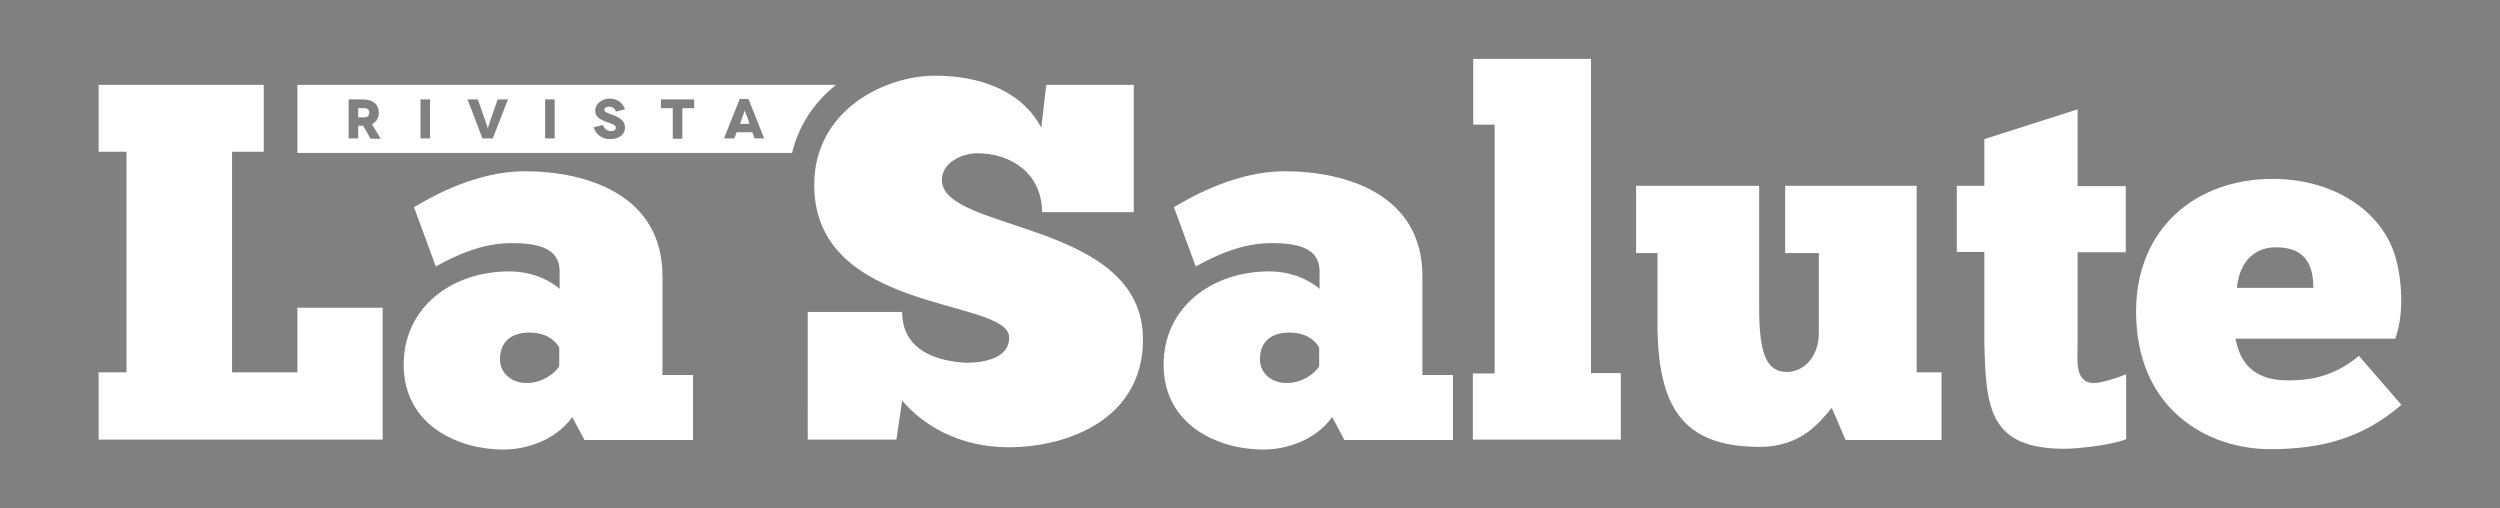
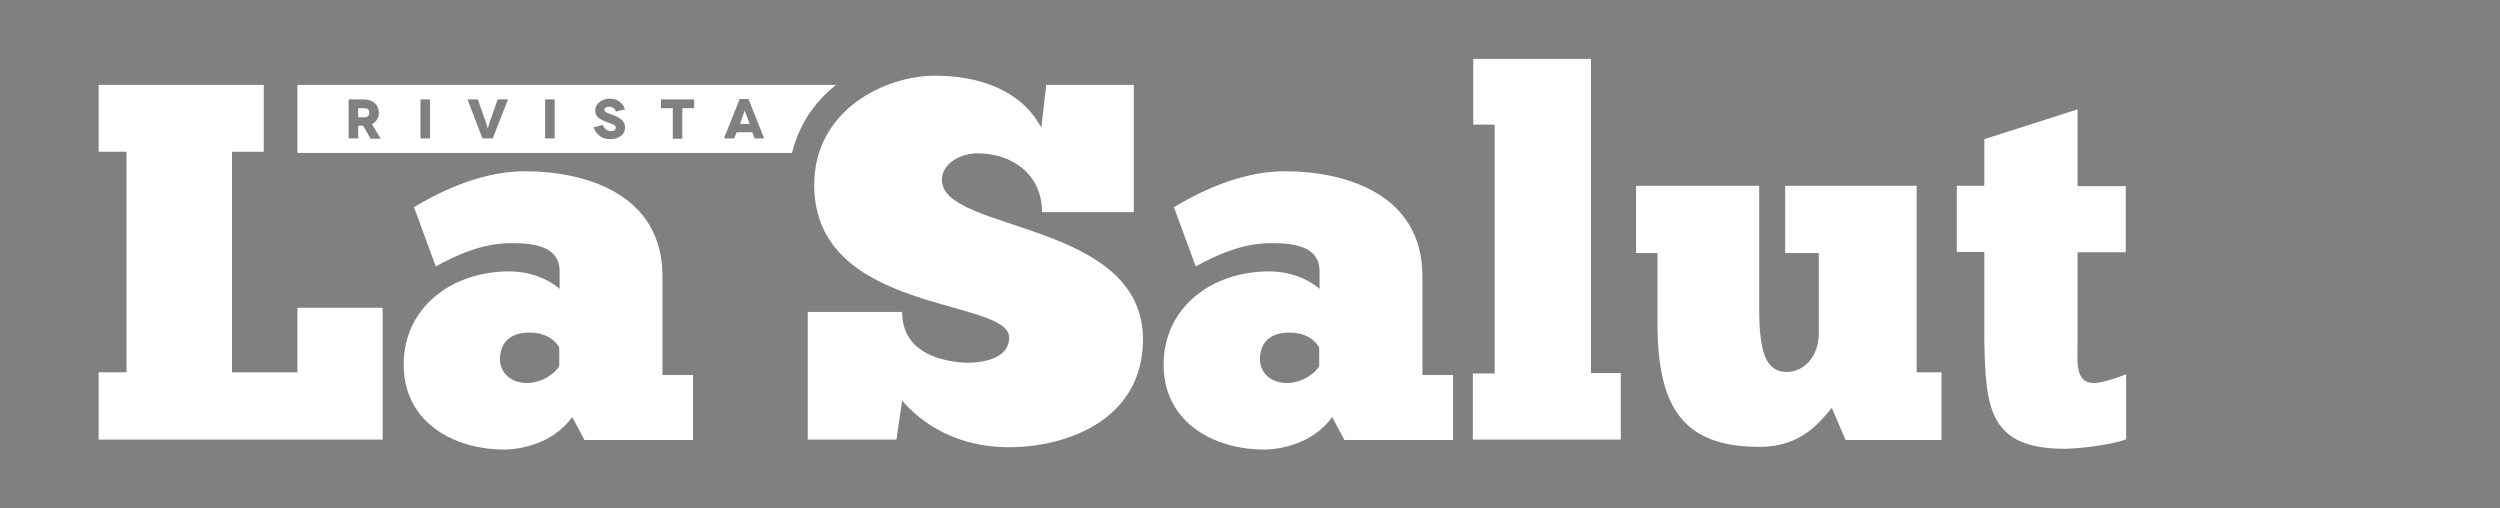
<svg xmlns="http://www.w3.org/2000/svg" version="1.1" id="Livello_1" x="0px" y="0px" width="654px" height="133px" viewBox="0 0 654 133" style="enable-background:new 0 0 654 133;" xml:space="preserve">
  <rect x="0" y="0" width="654" height="133" fill="#808080" stroke="none" />
  <style type="text/css">
	.st0{fill:#006653;}
	.st1{fill:#FFFFFF;}
</style>
  <rect y="-222.7" class="st0" width="654" height="124.2" />
  <g>
-     <path class="st1" d="M180.5-196.6v10h-4.7v32.7h9.7v-9.6h12.7v19.6H156v-10h4.1v-32.7H156v-10H180.5z" />
    <path class="st1" d="M202.8-178.5c3-1.8,9.5-5.4,16.4-5.4c9.1,0,20.4,3.4,20.4,15.5v14.7h4.5v9.7h-16.1l-1.8-3.4   c-2.8,3.8-7.5,4.8-10.2,4.8c-7.2,0-14.9-3.8-14.9-12.6c0-8.5,7.2-13.9,15.7-13.9c4.5,0,7.1,2.2,7.5,2.6v-2.6c0-3.4-3.1-4.2-7.2-4.2   c-4.5,0-8.4,1.9-11.2,3.5L202.8-178.5z M224.4-157.7c-0.2-0.4-1.3-2.2-4.5-2.2c-3,0-4.4,1.7-4.4,4c0,2.1,1.7,3.5,4,3.5   s4.1-1.4,4.8-2.5V-157.7z" />
    <path class="st1" d="M261.3-162.9h14c0,6.3,6.3,7.4,9.5,7.5c2.6,0,6.4-0.6,6.4-3.8c0-5.9-29-3.4-29-22.6c0-11.2,10.6-16.2,18-16.2   c6.3,0,12.7,2,15.8,7.7l0.8-6.3h13v18.9h-13.7c0-5.6-4.4-8.7-9.7-8.7c-2.2,0-5.2,1.4-5.2,4c0,7.8,29.9,6,29.9,23.7   c0,11.8-11,16-20,16c-7.6,0-12.9-3.5-15.8-6.9l-0.8,5.8h-13.2V-162.9z" />
    <path class="st1" d="M315.7-178.5c3-1.8,9.5-5.4,16.4-5.4c9.1,0,20.4,3.4,20.4,15.5v14.7h4.5v9.7H341l-1.8-3.4   c-2.8,3.8-7.5,4.8-10.2,4.8c-7.2,0-14.9-3.8-14.9-12.6c0-8.5,7.2-13.9,15.7-13.9c4.5,0,7.1,2.2,7.5,2.6v-2.6c0-3.4-3.1-4.2-7.2-4.2   c-4.5,0-8.4,1.9-11.2,3.5L315.7-178.5z M337.3-157.7c-0.2-0.4-1.3-2.2-4.4-2.2c-3,0-4.4,1.7-4.4,4c0,2.1,1.7,3.5,4,3.5   c2.3,0,4.1-1.4,4.8-2.5V-157.7z" />
    <path class="st1" d="M360.1-143.9v-9.9h3.2v-37h-3.2v-9.7h17.5v46.7h4.5v9.9H360.1z" />
    <path class="st1" d="M402.7-181.6v18.2c0,6.5,1,9.5,4.1,9.5c2.6,0,4.8-2.3,4.8-5.7v-12h-5v-10H426v27.7h3.7v10h-14.3l-2-4.8   c-1.7,1.9-4.3,5.8-10.7,5.8c-11.4,0-15.2-5.9-15.2-18.4v-10.4h-3.2v-10H402.7z" />
-     <path class="st1" d="M436.1-181.6v-6.9l13.9-4.5v11.4h7.2v9.8h-7.2v13.4c0,2.6-0.5,6,2.4,6c1,0,3.3-0.7,4.8-1.3v9.7   c-2.3,0.9-7.4,1.4-9.1,1.4c-11.3,0-11.7-6.2-11.9-15.8v-13.4H432v-9.8H436.1z" />
    <path class="st1" d="M498-149.1c-5.6,4.8-11.6,6.6-19.5,6.6c-9.4,0-19.9-6-19.9-20.4c0-12.4,8.9-19.7,20.3-19.7   c9,0,15.8,4.6,18,10.9c0.9,2.6,1.7,8.4,0.2,12.7h-23.8c0.5,2,1.4,6.2,7.8,6.2c2.6,0,6.5-0.2,10.6-3.6L498-149.1z M484.9-166.5   c-0.1-2.9-0.8-6-5.6-6c-4.6,0-5.7,4.1-5.8,6H484.9z" />
    <g>
      <g>
        <path class="st1" d="M265.5-196.6h-80v10.1H259C260-190.5,262.2-194,265.5-196.6z" />
      </g>
      <g>
        <path class="st0" d="M196.3-188.7l-1.1-1.9h-0.7v1.9h-1.4v-5.8h2.2c1.5,0,2.3,0.8,2.3,2c0,0.8-0.4,1.4-1,1.7l1.3,2.1H196.3z      M194.5-191.8h1c0.5,0,0.7-0.4,0.7-0.7c0-0.3-0.2-0.7-0.7-0.7h-1V-191.8z" />
-         <path class="st0" d="M203.8-188.7v-5.8h1.4v5.8H203.8z" />
        <path class="st0" d="M216.7-194.5l-2.2,5.8H213l-2.2-5.8h1.5l1.1,3.2c0.2,0.6,0.3,1.1,0.3,1.1h0c0,0,0.1-0.4,0.3-1.1l1.1-3.2     H216.7z" />
-         <path class="st0" d="M222.3-188.7v-5.8h1.4v5.8H222.3z" />
        <path class="st0" d="M232.8-192.7c-0.1-0.5-0.6-0.8-1-0.8c-0.4,0-0.7,0.2-0.7,0.4c0,0.4,0.6,0.5,1.3,0.8c0.9,0.3,1.8,0.8,1.8,1.8     c0,1.1-0.9,1.8-2.3,1.8c-1.2,0-2.1-0.7-2.5-1.8l1.3-0.4c0.1,0.4,0.6,0.9,1.2,0.9c0.5,0,0.7-0.2,0.7-0.5c0-0.5-0.7-0.6-1.5-0.9     c-0.7-0.3-1.5-0.6-1.5-1.7c0-0.9,0.9-1.7,2.2-1.7c1.1,0,2,0.7,2.3,1.6L232.8-192.7z" />
        <path class="st0" d="M244.4-194.5v1.3h-1.8v4.5h-1.4v-4.5h-1.7v-1.3H244.4z" />
        <path class="st0" d="M253.1-189.6h-2.3l-0.3,0.9h-1.5l2.3-5.8h1.3l2.3,5.8h-1.5L253.1-189.6z M252.6-190.8l-0.4-1.1     c-0.1-0.3-0.3-0.9-0.3-0.9h0c0,0-0.2,0.5-0.3,0.9l-0.4,1.1H252.6z" />
      </g>
    </g>
  </g>
  <g>
    <path class="st1" d="M69,22.2v17.5h-8.3v57.7h17.1V80.5h22.3v34.5H25.8V97.4h7.3V39.7h-7.3V22.2H69z" />
    <path class="st1" d="M108.3,54.2c5.3-3.2,16.7-9.4,29-9.4c15.9,0,36,6,36,27.4v25.9h8v17h-28.4l-3.2-6c-4.9,6.8-13.2,8.5-17.9,8.5   c-12.6,0-26.2-6.8-26.2-22.2c0-15,12.6-24.4,27.6-24.4c7.8,0,12.5,3.9,13.2,4.6V71c0-6-5.4-7.4-12.6-7.4c-7.8,0-14.7,3.3-19.8,6.1   L108.3,54.2z M146.3,90.9c-0.4-0.7-2.3-3.9-7.8-3.9c-5.3,0-7.7,2.9-7.7,7c0,3.7,3.1,6.2,7,6.2s7.3-2.4,8.5-4.4V90.9z" />
    <path class="st1" d="M211.3,81.6H236c0,11.2,11.2,13,16.7,13.3c4.6,0,11.3-1.1,11.3-6.6c0-10.4-51-6-51-39.9   c0-19.7,18.6-28.6,31.6-28.6c11.2,0,22.5,3.6,27.8,13.6l1.3-11.2h22.9v33.3h-24c0-9.8-7.7-15.4-17-15.4c-3.9,0-9.2,2.4-9.2,7   c0,13.7,52.6,10.5,52.6,41.7c0,20.7-19.4,28.2-35.2,28.2c-13.4,0-22.7-6.2-27.8-12.2l-1.5,10.2h-23.2V81.6z" />
    <path class="st1" d="M307.1,54.2c5.3-3.2,16.7-9.4,29-9.4c15.9,0,36,6,36,27.4v25.9h8v17h-28.4l-3.2-6c-4.9,6.8-13.2,8.5-17.9,8.5   c-12.6,0-26.2-6.8-26.2-22.2c0-15,12.6-24.4,27.6-24.4c7.8,0,12.5,3.9,13.2,4.6V71c0-6-5.4-7.4-12.6-7.4c-7.8,0-14.7,3.3-19.8,6.1   L307.1,54.2z M345.1,90.9c-0.4-0.7-2.3-3.9-7.8-3.9c-5.3,0-7.7,2.9-7.7,7c0,3.7,3.1,6.2,7,6.2c4,0,7.3-2.4,8.5-4.4V90.9z" />
    <path class="st1" d="M385.3,115.1V97.7h5.7V32.6h-5.6V15.4h30.8v82.2h7.8v17.4H385.3z" />
    <path class="st1" d="M460.2,48.6v32c0,11.4,1.7,16.7,7.2,16.7c4.6,0,8.4-4.1,8.4-10.1V66.2H467V48.6h34.4v48.8h6.5v17.7h-25.1   l-3.6-8.4c-2.9,3.3-7.6,10.2-18.9,10.2c-20.1,0-26.7-10.4-26.7-32.4V66.2h-5.6V48.6H460.2z" />
    <path class="st1" d="M519.1,48.6V36.4l24.4-7.8v20.1h12.6v17.3h-12.6v23.6c0,4.5-0.9,10.6,4.3,10.6c1.7,0,5.8-1.2,8.4-2.3v17   c-4,1.6-13,2.5-16.1,2.5c-19.9,0-20.6-10.9-21-27.9V65.9h-7.2V48.6H519.1z" />
-     <path class="st1" d="M628.2,105.9c-9.8,8.5-20.5,11.6-34.3,11.6c-16.5,0-35.1-10.5-35.1-36c0-21.8,15.7-34.7,35.7-34.7   c15.8,0,27.9,8.1,31.8,19.3c1.6,4.6,3.1,14.9,0.3,22.5h-41.8c0.8,3.6,2.5,10.9,13.7,10.9c4.5,0,11.4-0.4,18.6-6.4L628.2,105.9z    M605.2,75.3c-0.1-5-1.3-10.6-9.8-10.6c-8.1,0-10,7.3-10.2,10.6H605.2z" />
    <g>
      <path class="st1" d="M77.8,22.2V40h129.4c1.7-7,5.6-13.1,11.5-17.8H77.8z M96.9,36.2L95,32.9h-1.3v3.3h-2.5V26h3.8    c2.6,0,4.1,1.4,4.1,3.5c0,1.4-0.7,2.4-1.8,3l2.3,3.8H96.9z M112.5,36.2H110V26h2.5V36.2z M128.9,36.2h-2.7L122.3,26h2.7l2,5.7    c0.4,1.1,0.6,1.9,0.6,1.9h0c0,0,0.2-0.7,0.6-1.9l2-5.7h2.7L128.9,36.2z M145.1,36.2h-2.5V26h2.5V36.2z M159.6,36.4    c-2.1,0-3.7-1.2-4.3-3.1l2.4-0.6c0.3,0.8,1,1.6,2.1,1.6c0.9,0,1.3-0.4,1.3-0.9c0-0.8-1.2-1-2.7-1.6c-1.2-0.5-2.7-1.1-2.7-2.9    c0-1.6,1.6-3.1,3.8-3.1c2,0,3.5,1.2,4,2.8l-2.4,0.6c-0.2-0.9-1-1.3-1.8-1.3s-1.2,0.4-1.2,0.8c0,0.7,1,0.9,2.3,1.4    c1.5,0.6,3.1,1.4,3.1,3.2C163.6,35.1,162,36.4,159.6,36.4z M181.6,28.3h-3.1v8H176v-8h-3.1V26h8.7V28.3z M197.4,36.2l-0.6-1.6    h-4.1l-0.6,1.6h-2.7l4.1-10.3h2.3l4.1,10.3H197.4z" />
      <path class="st1" d="M95.4,28.3h-1.7v2.4h1.7c0.9,0,1.2-0.7,1.2-1.2C96.6,28.9,96.3,28.3,95.4,28.3z" />
      <path class="st1" d="M194.8,28.9L194.8,28.9c0,0-0.3,0.9-0.5,1.5l-0.7,2h2.5l-0.7-2C195.1,29.9,194.8,28.9,194.8,28.9z" />
    </g>
  </g>
  <g>
    <path d="M218-322.7v7.4h-3.5v24.4h7.2v-7.1h9.4v14.6h-31.4v-7.5h3.1v-24.4h-3.1v-7.4H218z" />
    <path d="M234.6-309.2c2.2-1.3,7.1-4,12.2-4c6.7,0,15.2,2.5,15.2,11.6v10.9h3.4v7.2h-12l-1.3-2.5c-2.1,2.9-5.6,3.6-7.6,3.6   c-5.3,0-11.1-2.9-11.1-9.4c0-6.3,5.3-10.3,11.7-10.3c3.3,0,5.3,1.6,5.6,2v-2c0-2.5-2.3-3.1-5.3-3.1c-3.3,0-6.2,1.4-8.4,2.6   L234.6-309.2z M250.7-293.7c-0.2-0.3-1-1.6-3.3-1.6c-2.2,0-3.3,1.2-3.3,3c0,1.6,1.3,2.6,3,2.6s3.1-1,3.6-1.9V-293.7z" />
    <path d="M278.1-297.6h10.4c0,4.7,4.7,5.5,7.1,5.6c2,0,4.8-0.4,4.8-2.8c0-4.4-21.6-2.5-21.6-16.8c0-8.3,7.9-12.1,13.4-12.1   c4.7,0,9.5,1.5,11.7,5.7l0.6-4.7h9.7v14.1H304c0-4.2-3.3-6.5-7.2-6.5c-1.6,0-3.9,1-3.9,3c0,5.8,22.2,4.4,22.2,17.6   c0,8.8-8.2,11.9-14.9,11.9c-5.7,0-9.6-2.6-11.7-5.2l-0.6,4.3h-9.8V-297.6z" />
    <path d="M318.6-309.2c2.2-1.3,7.1-4,12.2-4c6.7,0,15.2,2.5,15.2,11.6v10.9h3.4v7.2h-12L336-286c-2.1,2.9-5.6,3.6-7.6,3.6   c-5.3,0-11.1-2.9-11.1-9.4c0-6.3,5.3-10.3,11.7-10.3c3.3,0,5.3,1.6,5.6,2v-2c0-2.5-2.3-3.1-5.3-3.1c-3.3,0-6.2,1.4-8.4,2.6   L318.6-309.2z M334.6-293.7c-0.2-0.3-1-1.6-3.3-1.6c-2.2,0-3.3,1.2-3.3,3c0,1.6,1.3,2.6,3,2.6c1.7,0,3.1-1,3.6-1.9V-293.7z" />
    <path d="M351.6-283.5v-7.4h2.4v-27.5h-2.4v-7.2h13v34.7h3.3v7.4H351.6z" />
    <path d="M383.3-311.5v13.5c0,4.8,0.7,7.1,3,7.1c2,0,3.5-1.7,3.5-4.3v-8.9h-3.7v-7.4h14.5v20.6h2.8v7.5h-10.6l-1.5-3.5   c-1.2,1.4-3.2,4.3-8,4.3c-8.5,0-11.3-4.4-11.3-13.7v-7.7h-2.4v-7.4H383.3z" />
    <path d="M408.2-311.5v-5.2l10.3-3.3v8.5h5.3v7.3h-5.3v10c0,1.9-0.4,4.5,1.8,4.5c0.7,0,2.5-0.5,3.5-1v7.2c-1.7,0.7-5.5,1.1-6.8,1.1   c-8.4,0-8.7-4.6-8.9-11.8v-10h-3v-7.3H408.2z" />
    <path d="M454.2-287.3c-4.2,3.6-8.6,4.9-14.5,4.9c-7,0-14.8-4.4-14.8-15.2c0-9.2,6.6-14.6,15.1-14.6c6.7,0,11.8,3.4,13.4,8.1   c0.7,2,1.3,6.3,0.1,9.5h-17.7c0.3,1.5,1.1,4.6,5.8,4.6c1.9,0,4.8-0.2,7.9-2.7L454.2-287.3z M444.5-300.2c-0.1-2.1-0.6-4.5-4.2-4.5   c-3.4,0-4.2,3.1-4.3,4.5H444.5z" />
    <g>
      <path d="M271.1-319.8L271.1-319.8c0,0-0.1,0.4-0.2,0.6l-0.3,0.8h1l-0.3-0.8C271.3-319.5,271.1-319.8,271.1-319.8z" />
      <path d="M229.2-320.1h-0.7v1h0.7c0.4,0,0.5-0.3,0.5-0.5C229.7-319.9,229.5-320.1,229.2-320.1z" />
      <path d="M221.7-322.7v7.5h54.7c0.7-2.9,2.4-5.5,4.8-7.5H221.7z M229.8-316.8l-0.8-1.4h-0.5v1.4h-1v-4.3h1.6c1.1,0,1.7,0.6,1.7,1.5    c0,0.6-0.3,1-0.8,1.3l1,1.6H229.8z M236.4-316.8h-1v-4.3h1V-316.8z M243.3-316.8h-1.1l-1.7-4.3h1.1l0.8,2.4    c0.2,0.5,0.2,0.8,0.2,0.8h0c0,0,0.1-0.3,0.2-0.8l0.8-2.4h1.1L243.3-316.8z M250.1-316.8h-1v-4.3h1V-316.8z M256.3-316.7    c-0.9,0-1.5-0.5-1.8-1.3l1-0.3c0.1,0.3,0.4,0.7,0.9,0.7c0.4,0,0.5-0.2,0.5-0.4c0-0.3-0.5-0.4-1.1-0.7c-0.5-0.2-1.1-0.5-1.1-1.2    c0-0.7,0.7-1.3,1.6-1.3c0.8,0,1.5,0.5,1.7,1.2l-1,0.3c-0.1-0.4-0.4-0.6-0.7-0.6s-0.5,0.2-0.5,0.3c0,0.3,0.4,0.4,1,0.6    c0.6,0.2,1.3,0.6,1.3,1.3C258-317.2,257.3-316.7,256.3-316.7z M265.6-320.1h-1.3v3.4h-1v-3.4h-1.3v-1h3.7V-320.1z M272.2-316.8    l-0.2-0.7h-1.7l-0.2,0.7h-1.1l1.7-4.3h1l1.7,4.3H272.2z" />
    </g>
  </g>
</svg>